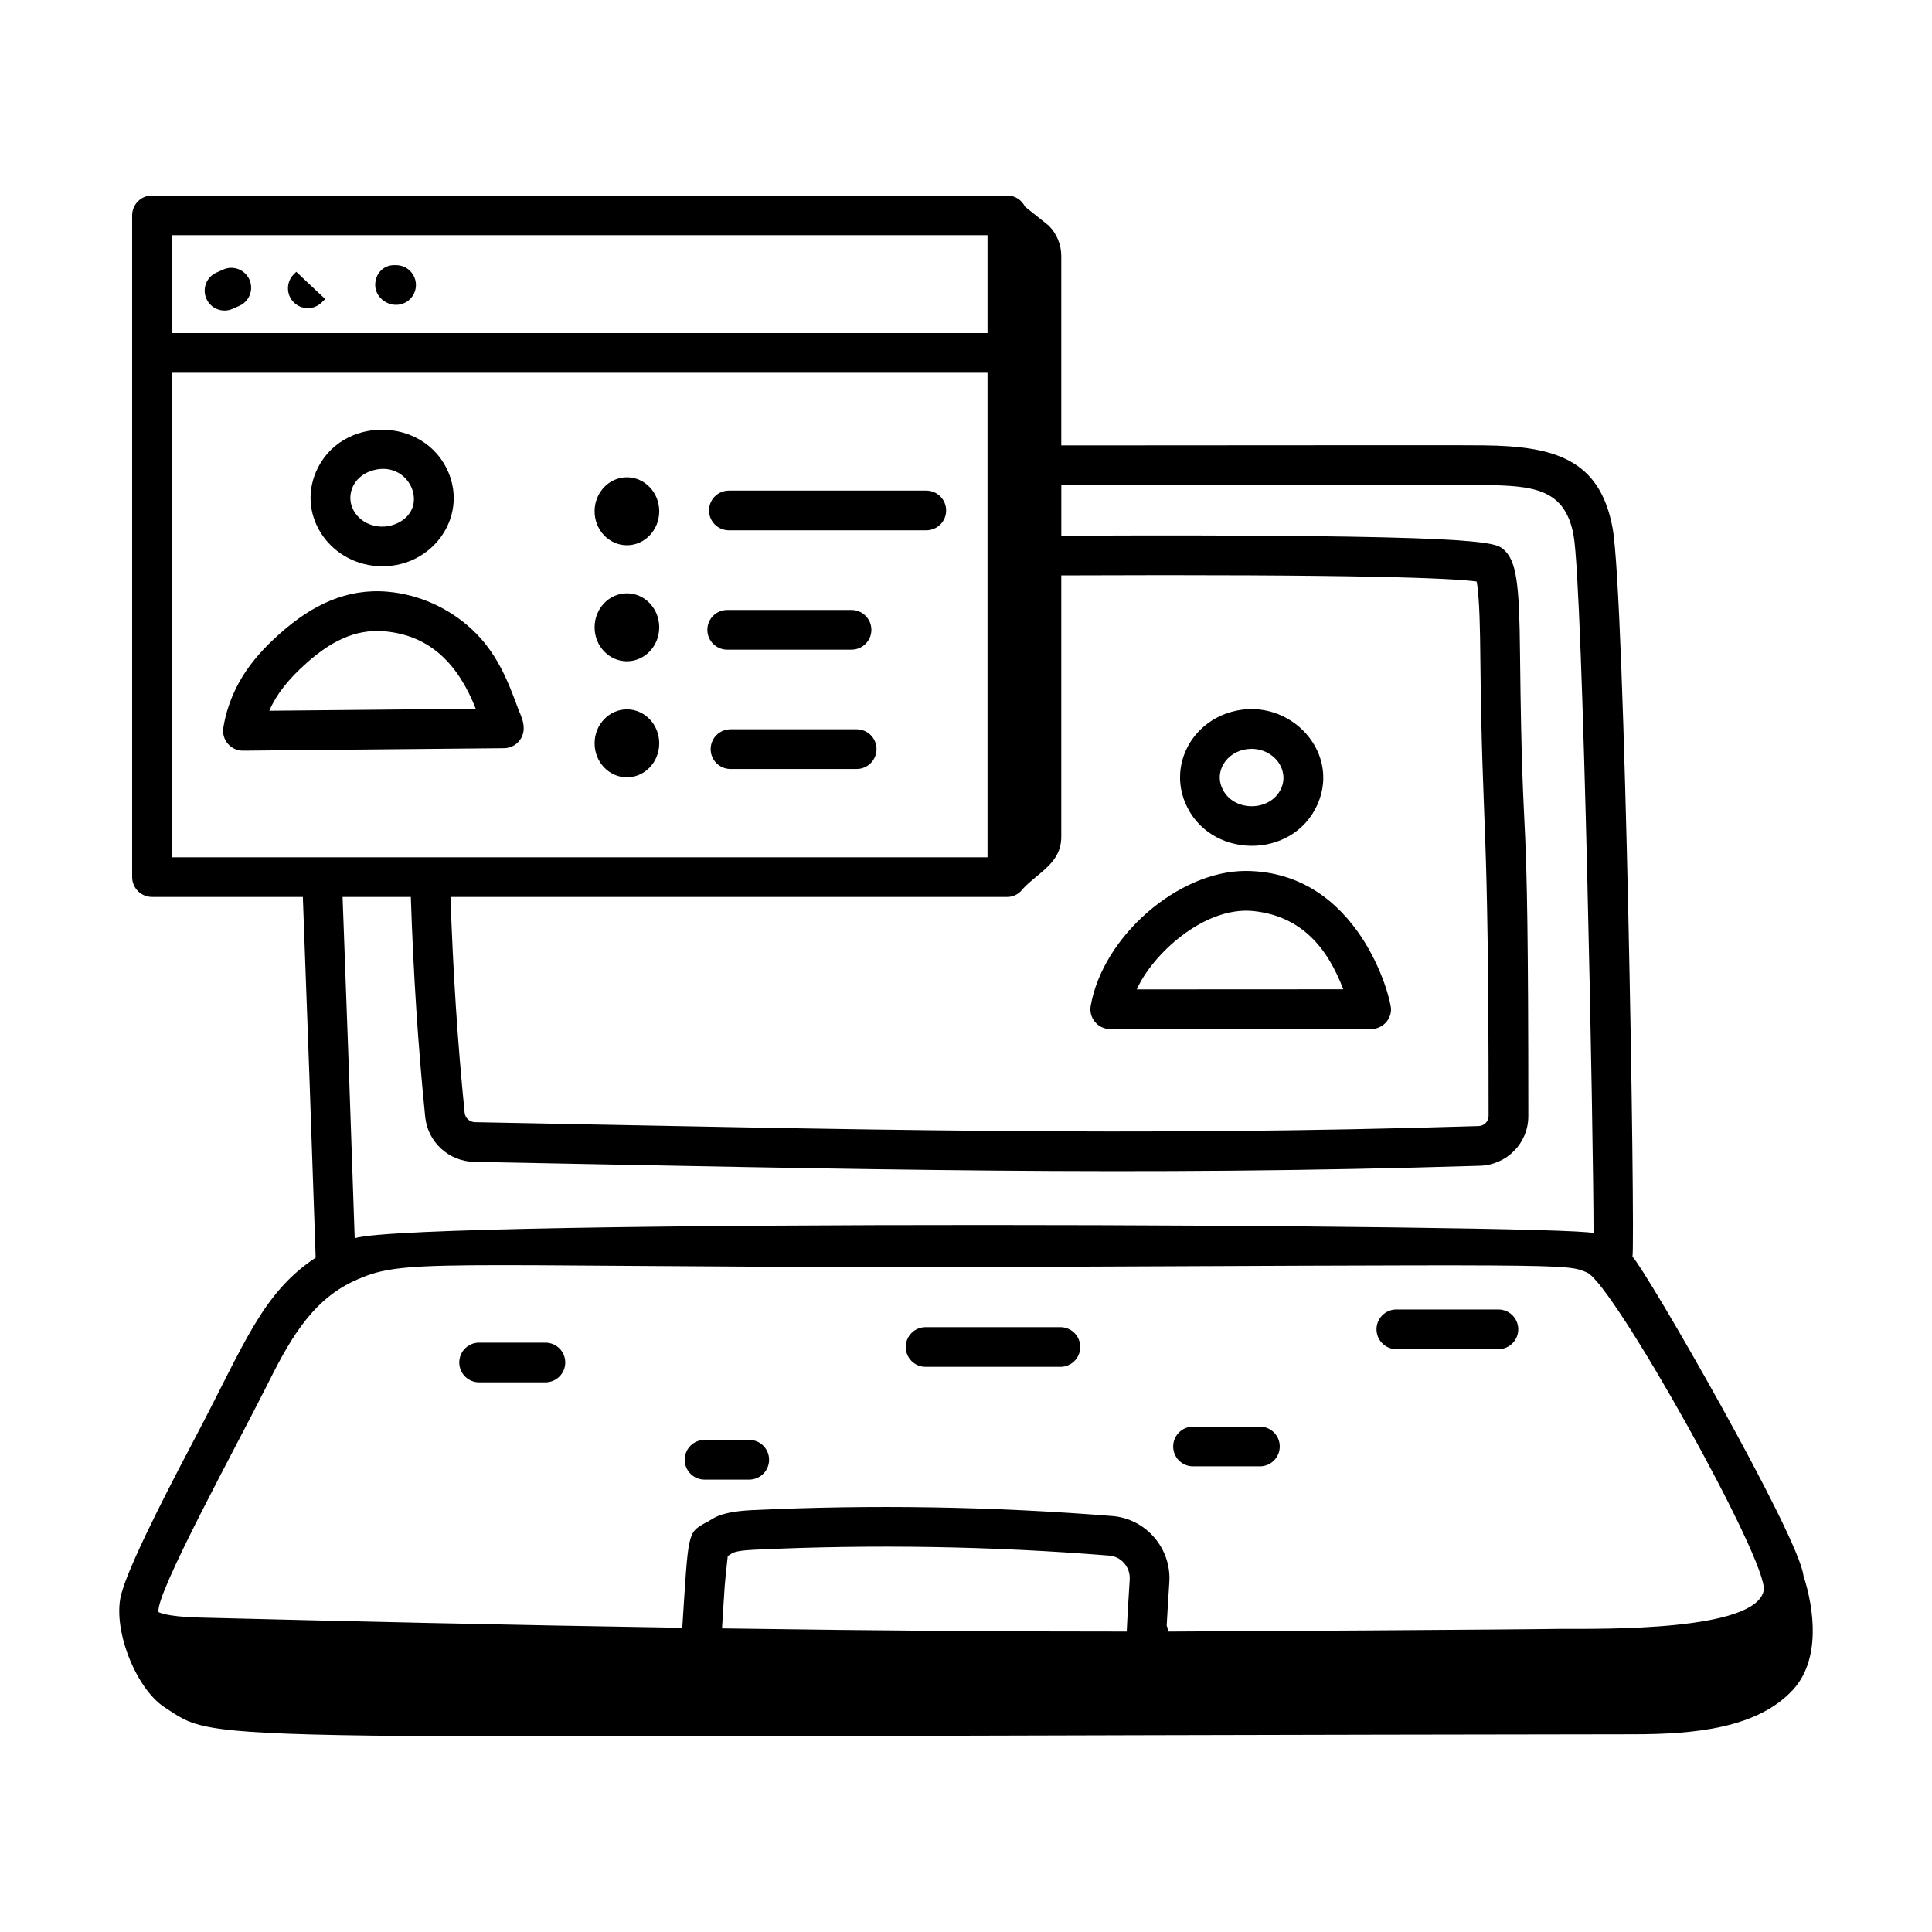
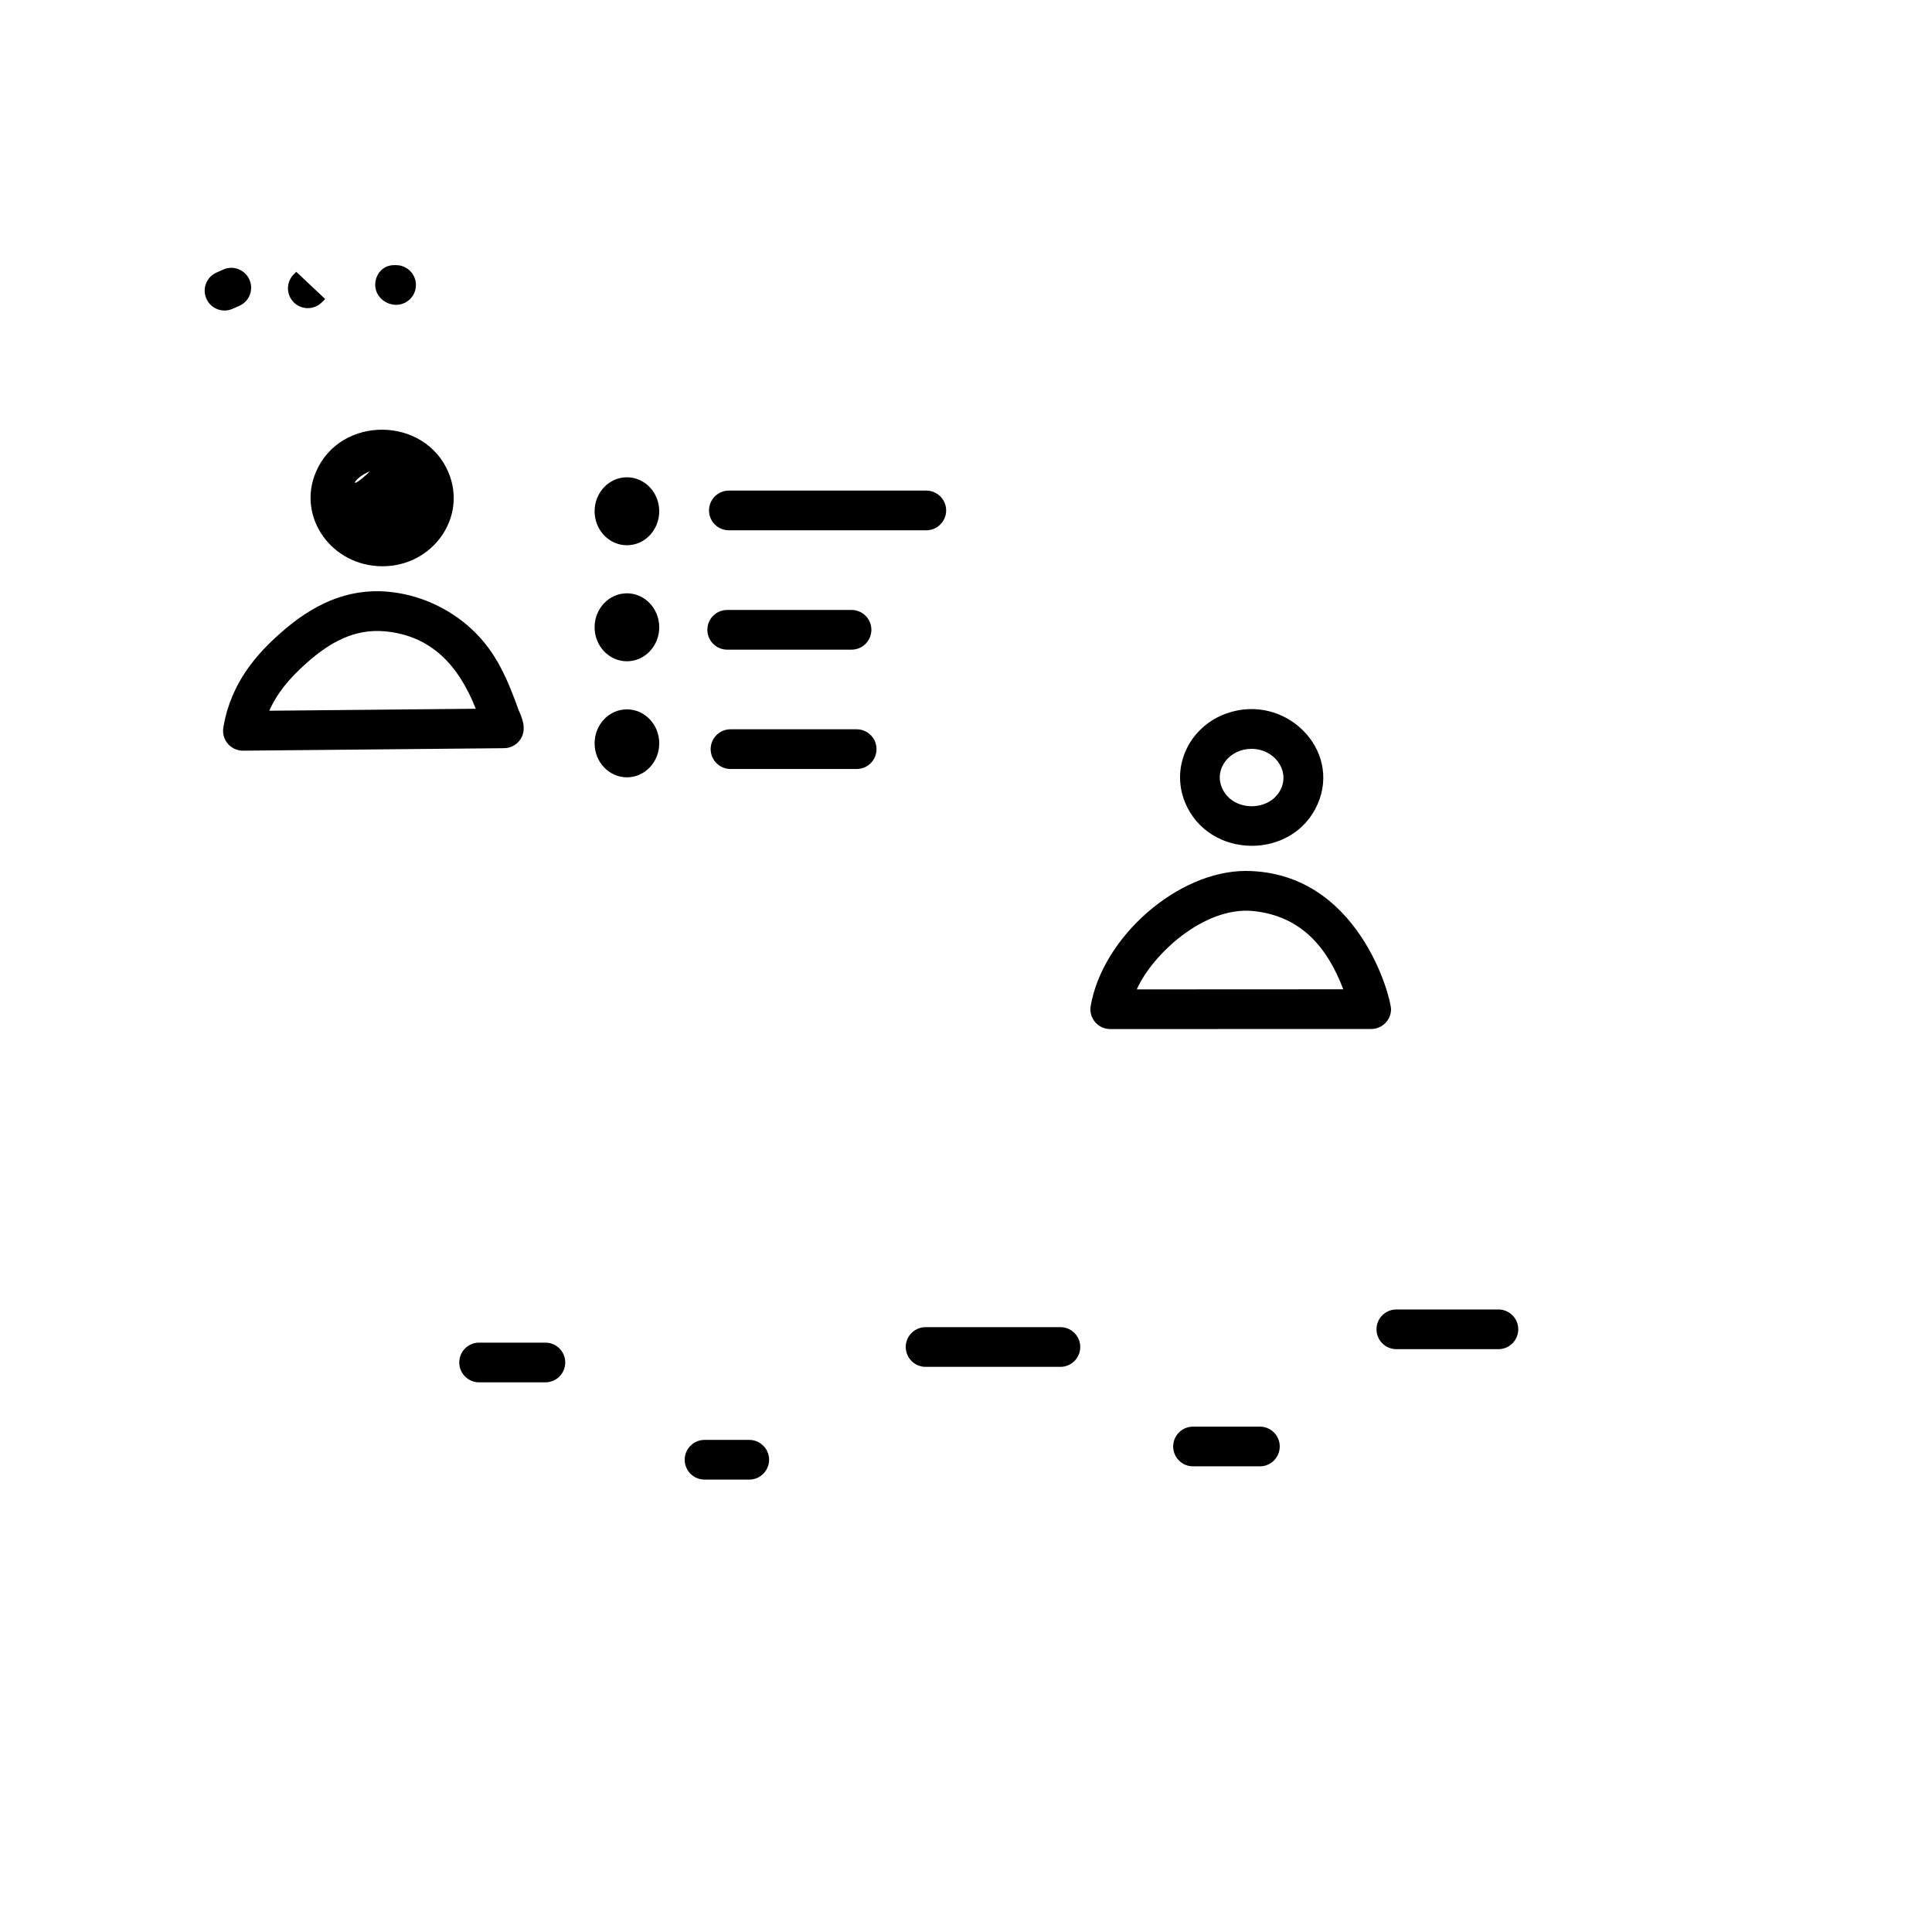
<svg xmlns="http://www.w3.org/2000/svg" viewBox="0 0 73 73" id="online-profiles">
-   <path d="M61.682,47.483c0.11-0.485-0.28-24.992-0.752-27.536c-0.481-2.604-2.208-3.089-4.867-3.119c-1.259-0.015-11.96,0.005-15.963,0.002V9.672c0-0.432-0.172-0.847-0.479-1.152l-0.891-0.71c-0.122-0.248-0.372-0.423-0.667-0.423H5.743c-0.414,0-0.75,0.336-0.75,0.75v25.004c0,0.414,0.336,0.75,0.75,0.75h5.7c0.17,4.543,0.332,9.086,0.484,13.629C9.893,48.874,9.25,50.764,7.395,54.285c-0.589,1.117-2.426,4.583-2.792,5.875c-0.405,1.312,0.521,3.637,1.607,4.343c2.206,1.432,0.072,1.097,55.544,1.026c2.221-0.003,4.652-0.214,5.998-1.687c1.035-1.132,0.81-3.013,0.392-4.302C67.975,58.037,62.209,48.021,61.682,47.483z M42.573,61.647c-4.472-0-8.966-0.026-15.292-0.119c0.134-2.076,0.074-1.384,0.218-2.743c0.184-0.055,0.043-0.185,0.999-0.229c4.454-0.21,8.967-0.137,13.417,0.222c0.454,0.036,0.8,0.441,0.771,0.903C42.66,60.113,42.608,60.883,42.573,61.647z M38.063,33.891c0.248,0,0.458-0.129,0.594-0.315c0.597-0.635,1.443-0.964,1.443-1.961v-9.874c11.411-0.048,14.791,0.107,15.694,0.231c0.117,0.595,0.131,2.05,0.138,2.717c0.075,7.235,0.315,5.59,0.314,17.483c-0,0.201-0.17,0.37-0.379,0.376c-13.166,0.404-23.337,0.132-37.923-0.147c-0.194-0.004-0.368-0.16-0.387-0.35c-0.268-2.66-0.44-5.342-0.535-8.16H38.063z M37.313,8.887v3.699H6.493V8.887H37.313z M6.493,14.087h30.82v18.305H6.493V14.087z M15.523,33.891c0.095,2.87,0.27,5.601,0.543,8.311c0.095,0.95,0.891,1.681,1.852,1.699c14.761,0.281,24.896,0.549,37.996,0.147c1.024-0.031,1.83-0.854,1.833-1.871c0.001-13.769-0.218-8.592-0.314-17.503c-0.025-2.577-0.12-3.504-0.642-3.932c-0.329-0.254-0.755-0.567-16.69-0.502v-1.911c3.467,0.003,14.594-0.016,15.945-0.002c1.88,0.022,3.083,0.127,3.41,1.893c0.357,1.933,0.761,23.169,0.755,26.372c-1.059-0.333-44.574-0.545-46.809,0.195c-0.144-4.299-0.297-8.597-0.458-12.896H15.523z M10.034,52.452c0.819-1.638,1.658-3.271,3.331-4.045c1.892-0.873,2.618-0.55,21.846-0.524c24.304-0.097,23.937-0.15,24.754,0.199c0.985,0.421,6.889,10.976,6.676,12.018c-0.314,1.537-6.037,1.444-7.71,1.446c-1.219,0.025-13.321,0.099-14.791,0.102c-0.011-0.076-0.023-0.153-0.057-0.222c0.025-0.473,0.056-0.959,0.1-1.65c0.08-1.273-0.885-2.392-2.149-2.493c-4.513-0.361-9.091-0.438-13.607-0.224c-1.39,0.065-1.518,0.388-1.782,0.486c-0.677,0.377-0.633,0.359-0.865,3.96c-6.704-0.106-13.01-0.254-18.23-0.386c-1.297-0.032-1.542-0.204-1.558-0.205C5.831,60.293,9.002,54.51,10.034,52.452z" />
-   <path d="M14.453 21.396c1.891 0 3.211-1.839 2.492-3.546-.899-2.132-4.079-2.162-5.002-.03C11.202 19.529 12.526 21.396 14.453 21.396zM13.98 17.809c1.484-.548 2.374 1.469.919 2.008-.632.231-1.34-.047-1.583-.623C13.091 18.66 13.362 18.038 13.98 17.809zM19.788 27.527c.002-.255-.095-.476-.188-.688-.421-1.158-.841-2.194-1.764-3.054-.876-.816-2.005-1.323-3.179-1.427-1.564-.14-2.87.511-4.048 1.552-.86.76-1.885 1.854-2.17 3.582-.076.458.278.872.74.872.002 0 .005 0 .007 0l9.857-.094C19.453 28.268 19.785 27.937 19.788 27.527zM10.175 26.855c.271-.625.727-1.201 1.427-1.82.864-.763 1.78-1.279 2.924-1.182 1.773.156 2.806 1.295 3.451 2.927L10.175 26.855zM49.78 30.397c.926-2.085-1.228-4.227-3.446-3.437-1.393.502-2.114 2.004-1.557 3.36C45.662 32.47 48.841 32.514 49.78 30.397zM47.288 28.295c.848 0 1.435.786 1.121 1.494-.404.906-1.857.905-2.244-.038C45.872 29.042 46.458 28.295 47.288 28.295zM41.95 38.883c.545-0 10.047-.003 9.858-.003.001 0 .001 0 .002 0 .41 0 .744-.329.75-.738.006-.422-1.213-5.203-5.481-5.234-2.569-.003-5.41 2.484-5.867 5.097C41.131 38.464 41.485 38.883 41.95 38.883zM47.331 34.421c1.873.185 2.841 1.43 3.424 2.959l-7.802.004C43.535 36.07 45.477 34.254 47.331 34.421zM8.782 11.671l.264-.116c.378-.17.547-.613.378-.991-.17-.378-.613-.55-.991-.378l-.248.11c-.38.165-.554.606-.389.986C7.963 11.666 8.41 11.835 8.782 11.671zM12.155 11.429l.132-.131-1.093-1.028-.087.087c-.296.289-.302.764-.013 1.061C11.383 11.714 11.859 11.719 12.155 11.429zM14.966 11.518c.414 0 .75-.336.75-.75s-.336-.75-.75-.75h-.078c-.414 0-.711.336-.711.75S14.552 11.518 14.966 11.518z" />
+   <path d="M14.453 21.396c1.891 0 3.211-1.839 2.492-3.546-.899-2.132-4.079-2.162-5.002-.03C11.202 19.529 12.526 21.396 14.453 21.396zM13.98 17.809C13.091 18.66 13.362 18.038 13.98 17.809zM19.788 27.527c.002-.255-.095-.476-.188-.688-.421-1.158-.841-2.194-1.764-3.054-.876-.816-2.005-1.323-3.179-1.427-1.564-.14-2.87.511-4.048 1.552-.86.76-1.885 1.854-2.17 3.582-.076.458.278.872.74.872.002 0 .005 0 .007 0l9.857-.094C19.453 28.268 19.785 27.937 19.788 27.527zM10.175 26.855c.271-.625.727-1.201 1.427-1.82.864-.763 1.78-1.279 2.924-1.182 1.773.156 2.806 1.295 3.451 2.927L10.175 26.855zM49.78 30.397c.926-2.085-1.228-4.227-3.446-3.437-1.393.502-2.114 2.004-1.557 3.36C45.662 32.47 48.841 32.514 49.78 30.397zM47.288 28.295c.848 0 1.435.786 1.121 1.494-.404.906-1.857.905-2.244-.038C45.872 29.042 46.458 28.295 47.288 28.295zM41.95 38.883c.545-0 10.047-.003 9.858-.003.001 0 .001 0 .002 0 .41 0 .744-.329.75-.738.006-.422-1.213-5.203-5.481-5.234-2.569-.003-5.41 2.484-5.867 5.097C41.131 38.464 41.485 38.883 41.95 38.883zM47.331 34.421c1.873.185 2.841 1.43 3.424 2.959l-7.802.004C43.535 36.07 45.477 34.254 47.331 34.421zM8.782 11.671l.264-.116c.378-.17.547-.613.378-.991-.17-.378-.613-.55-.991-.378l-.248.11c-.38.165-.554.606-.389.986C7.963 11.666 8.41 11.835 8.782 11.671zM12.155 11.429l.132-.131-1.093-1.028-.087.087c-.296.289-.302.764-.013 1.061C11.383 11.714 11.859 11.719 12.155 11.429zM14.966 11.518c.414 0 .75-.336.75-.75s-.336-.75-.75-.75h-.078c-.414 0-.711.336-.711.75S14.552 11.518 14.966 11.518z" />
  <ellipse cx="23.688" cy="19.318" rx="1.221" ry="1.284" />
  <path d="M23.688 24.986c.674 0 1.221-.575 1.221-1.284 0-.709-.547-1.284-1.221-1.284-.675 0-1.221.575-1.221 1.284C22.467 24.412 23.014 24.986 23.688 24.986zM23.688 29.371c.674 0 1.221-.575 1.221-1.284 0-.709-.547-1.284-1.221-1.284-.675 0-1.221.575-1.221 1.284C22.467 28.796 23.014 29.371 23.688 29.371zM27.54 20.037h7.46c.414 0 .75-.336.75-.75s-.336-.75-.75-.75h-7.46c-.414 0-.75.336-.75.75S27.126 20.037 27.54 20.037zM27.477 24.547h4.698c.414 0 .75-.336.75-.75s-.336-.75-.75-.75h-4.698c-.414 0-.75.336-.75.75S27.063 24.547 27.477 24.547zM32.369 27.556h-4.767c-.414 0-.75.336-.75.75s.336.75.75.75h4.767c.414 0 .75-.336.75-.75S32.784 27.556 32.369 27.556zM18.103 52.231h2.505c.414 0 .75-.336.75-.75s-.336-.75-.75-.75h-2.505c-.414 0-.75.336-.75.75S17.689 52.231 18.103 52.231zM34.973 51.646h5.094c.414 0 .75-.336.75-.75s-.336-.75-.75-.75h-5.094c-.414 0-.75.336-.75.75S34.559 51.646 34.973 51.646zM52.761 50.978h3.856c.414 0 .75-.336.75-.75s-.336-.75-.75-.75h-3.856c-.414 0-.75.336-.75.75S52.347 50.978 52.761 50.978zM26.621 55.906h1.689c.414 0 .75-.336.75-.75s-.336-.75-.75-.75h-1.689c-.414 0-.75.336-.75.75S26.207 55.906 26.621 55.906zM45.078 55.405h2.527c.414 0 .75-.336.75-.75s-.336-.75-.75-.75H45.078c-.414 0-.75.336-.75.75S44.664 55.405 45.078 55.405z" />
</svg>